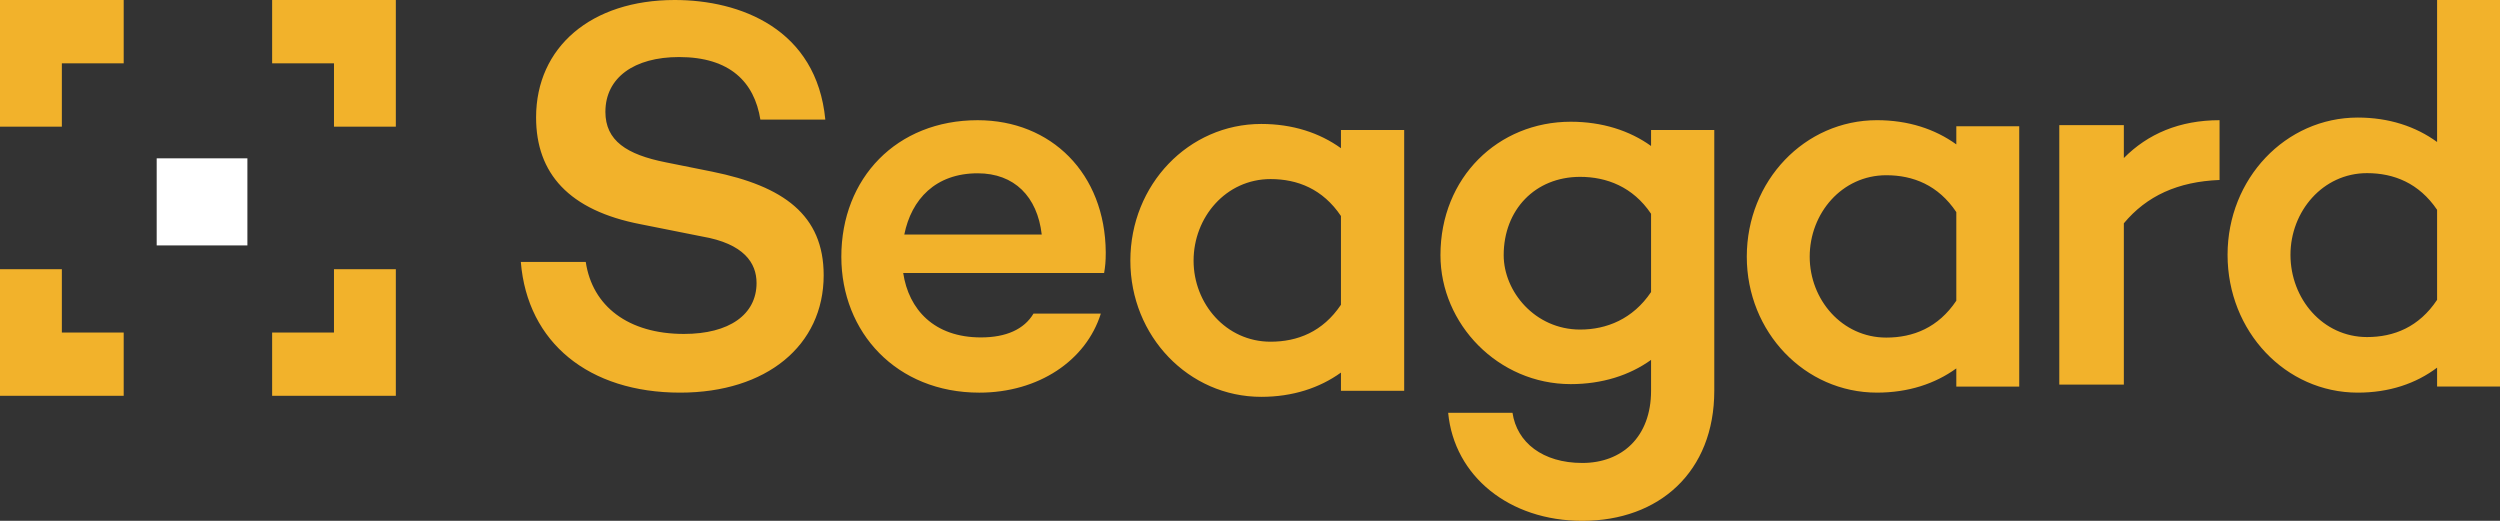
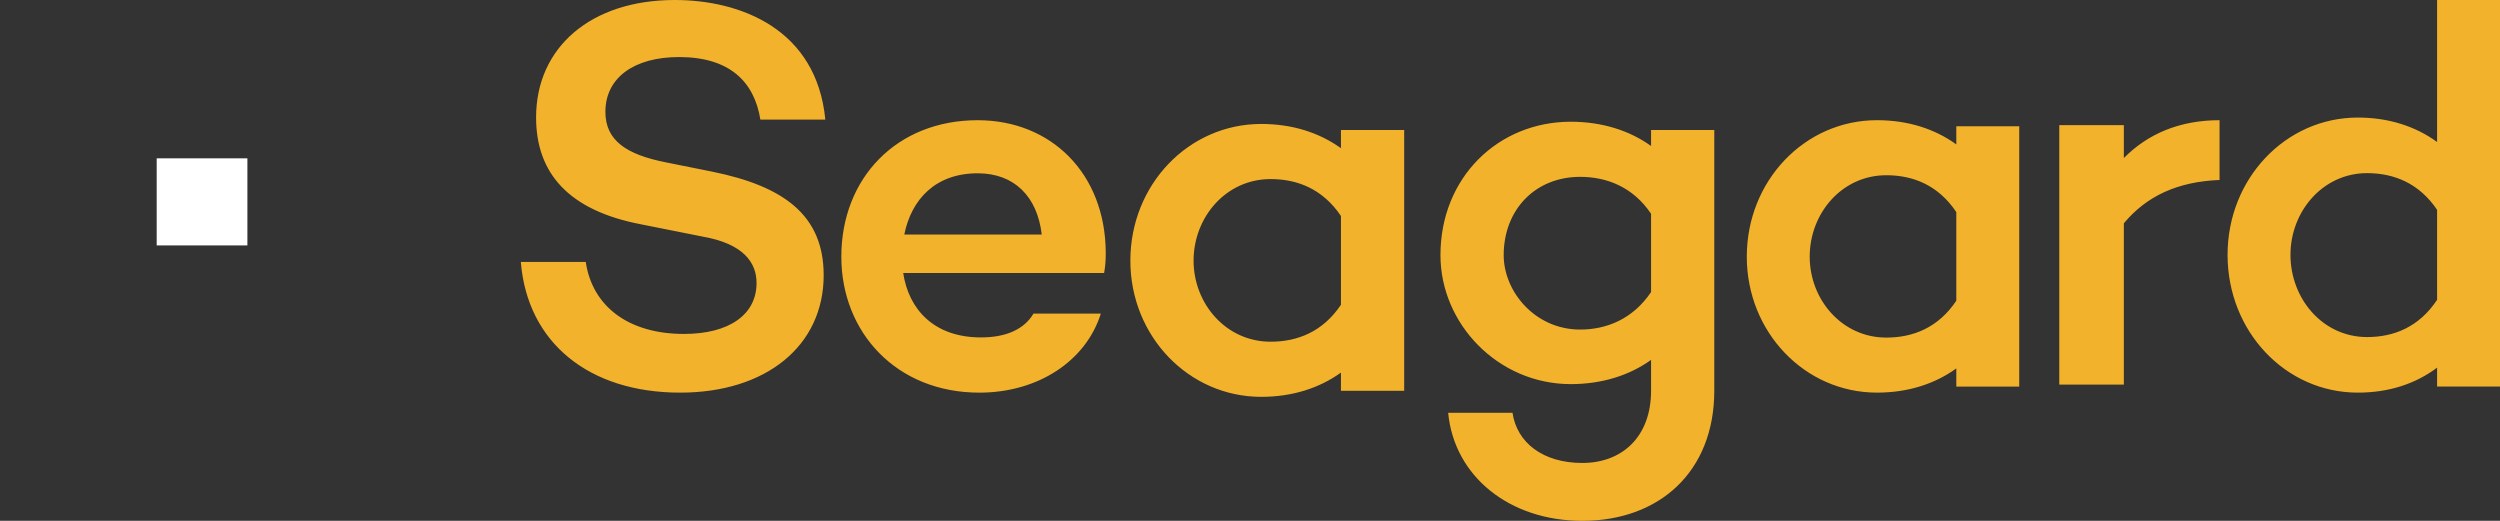
<svg xmlns="http://www.w3.org/2000/svg" viewBox="0 0 240 50">
  <rect x="0" y="0" width="240" height="50" fill="#333333" stroke="none" />
  <g fill="none" fill-rule="evenodd">
    <g class="c-Header__logo__icon">
-       <path fill="#F2B22B" d="M26.125 0v6.08h5.938v6.08H38V0H26.125M0 25.84V38h11.875v-6.08H5.938v-6.08H0m32.062 0v6.08h-5.937V38H38V25.84h-5.938M0 0v12.16h5.938V6.08h5.937V0H0" />
      <path fill="#FFF" d="M15.042 23.56h8.708V15.2h-8.708z" />
    </g>
    <path fill="#F2B22B" d="M233.961 28.783v-8.641c-1.733-2.561-4.149-3.521-6.724-3.521-4.254 0-7.352 3.681-7.352 7.842 0 4.216 3.098 7.895 7.352 7.895 2.575 0 4.99-.961 6.724-3.575M240 37.106h-6.039v-1.813c-2.049 1.546-4.622 2.4-7.615 2.4-6.932 0-12.5-5.87-12.5-13.23 0-7.309 5.567-13.177 12.5-13.177 2.993 0 5.566.854 7.615 2.347V0H240v37.106m-36.111-21.934c2.296-2.318 5.341-3.633 9.188-3.633v5.739c-4.007.158-6.998 1.529-9.188 4.16v15.485h-6.197V12.013h6.197v3.159m-16.083 13.696v-8.507c-1.733-2.588-4.148-3.539-6.723-3.539-4.253 0-7.352 3.646-7.352 7.82 0 4.122 3.099 7.766 7.352 7.766 2.575 0 4.99-.95 6.723-3.54m6.04-16.749v24.992h-6.04v-1.744c-2.047 1.479-4.621 2.325-7.615 2.325-6.932 0-12.499-5.813-12.499-13.05 0-7.293 5.567-13.104 12.499-13.104 2.993 0 5.567.846 7.615 2.324v-1.743h6.04M158.502 28.037v-7.514c-1.743-2.593-4.277-3.545-6.81-3.545-4.329 0-7.338 3.176-7.338 7.514 0 3.495 3.009 7.146 7.338 7.146 2.533 0 5.066-1.006 6.81-3.601m6.069-15.557v25.032C164.571 45.29 159.292 50 151.903 50c-7.021 0-12.299-4.286-12.879-10.371h6.176c.423 2.855 2.903 4.815 6.703 4.815 3.801 0 6.599-2.487 6.599-6.932v-2.963c-2.059 1.481-4.7 2.326-7.708 2.326-6.967 0-12.51-5.768-12.51-12.383 0-7.461 5.543-12.806 12.51-12.806 3.008 0 5.649.847 7.708 2.328v-1.533h6.069m-35.84 16.776v-8.521c-1.743-2.592-4.171-3.545-6.757-3.545-4.276 0-7.39 3.652-7.39 7.833 0 4.129 3.114 7.779 7.39 7.779 2.586 0 5.015-.951 6.757-3.546m6.07-16.776v25.033h-6.07v-1.747c-2.06 1.482-4.645 2.329-7.654 2.329-6.966 0-12.563-5.823-12.563-13.072 0-7.305 5.597-13.125 12.563-13.125 3.009 0 5.595.847 7.654 2.328v-1.746h6.07m-47.988 10.031h13.193c-.421-3.641-2.629-5.876-6.149-5.876-4.048 0-6.361 2.496-7.044 5.876m19.185 3.693H86.707c.525 3.483 2.943 6.187 7.463 6.187 2.418 0 4.152-.78 5.046-2.287h6.464c-1.418 4.522-5.991 7.589-11.667 7.589-7.938 0-13.245-5.771-13.245-13.052 0-7.538 5.307-13.102 13.087-13.102 7.043 0 12.246 5.095 12.297 12.687 0 .884-.051 1.352-.156 1.977m-26.767-14.721h-6.233c-.576-3.614-2.934-6.006-7.807-6.006-4.296 0-7.071 1.967-7.071 5.262 0 2.765 2.043 4.094 5.763 4.838l4.504.905c6.811 1.383 10.688 4.146 10.688 9.94 0 6.752-5.5 11.271-13.778 11.271-8.748 0-14.667-4.783-15.296-12.547h6.234c.629 4.254 4.085 6.912 9.428 6.912 4.348 0 6.968-1.86 6.968-4.891 0-1.915-1.205-3.775-5.239-4.466l-5.868-1.17c-6.915-1.329-10.057-4.89-10.057-10.26C51.467 4.519 56.758 0 64.772 0c6.287 0 13.62 2.765 14.459 11.482" class="c-Header__logo__text" />
  </g>
</svg>